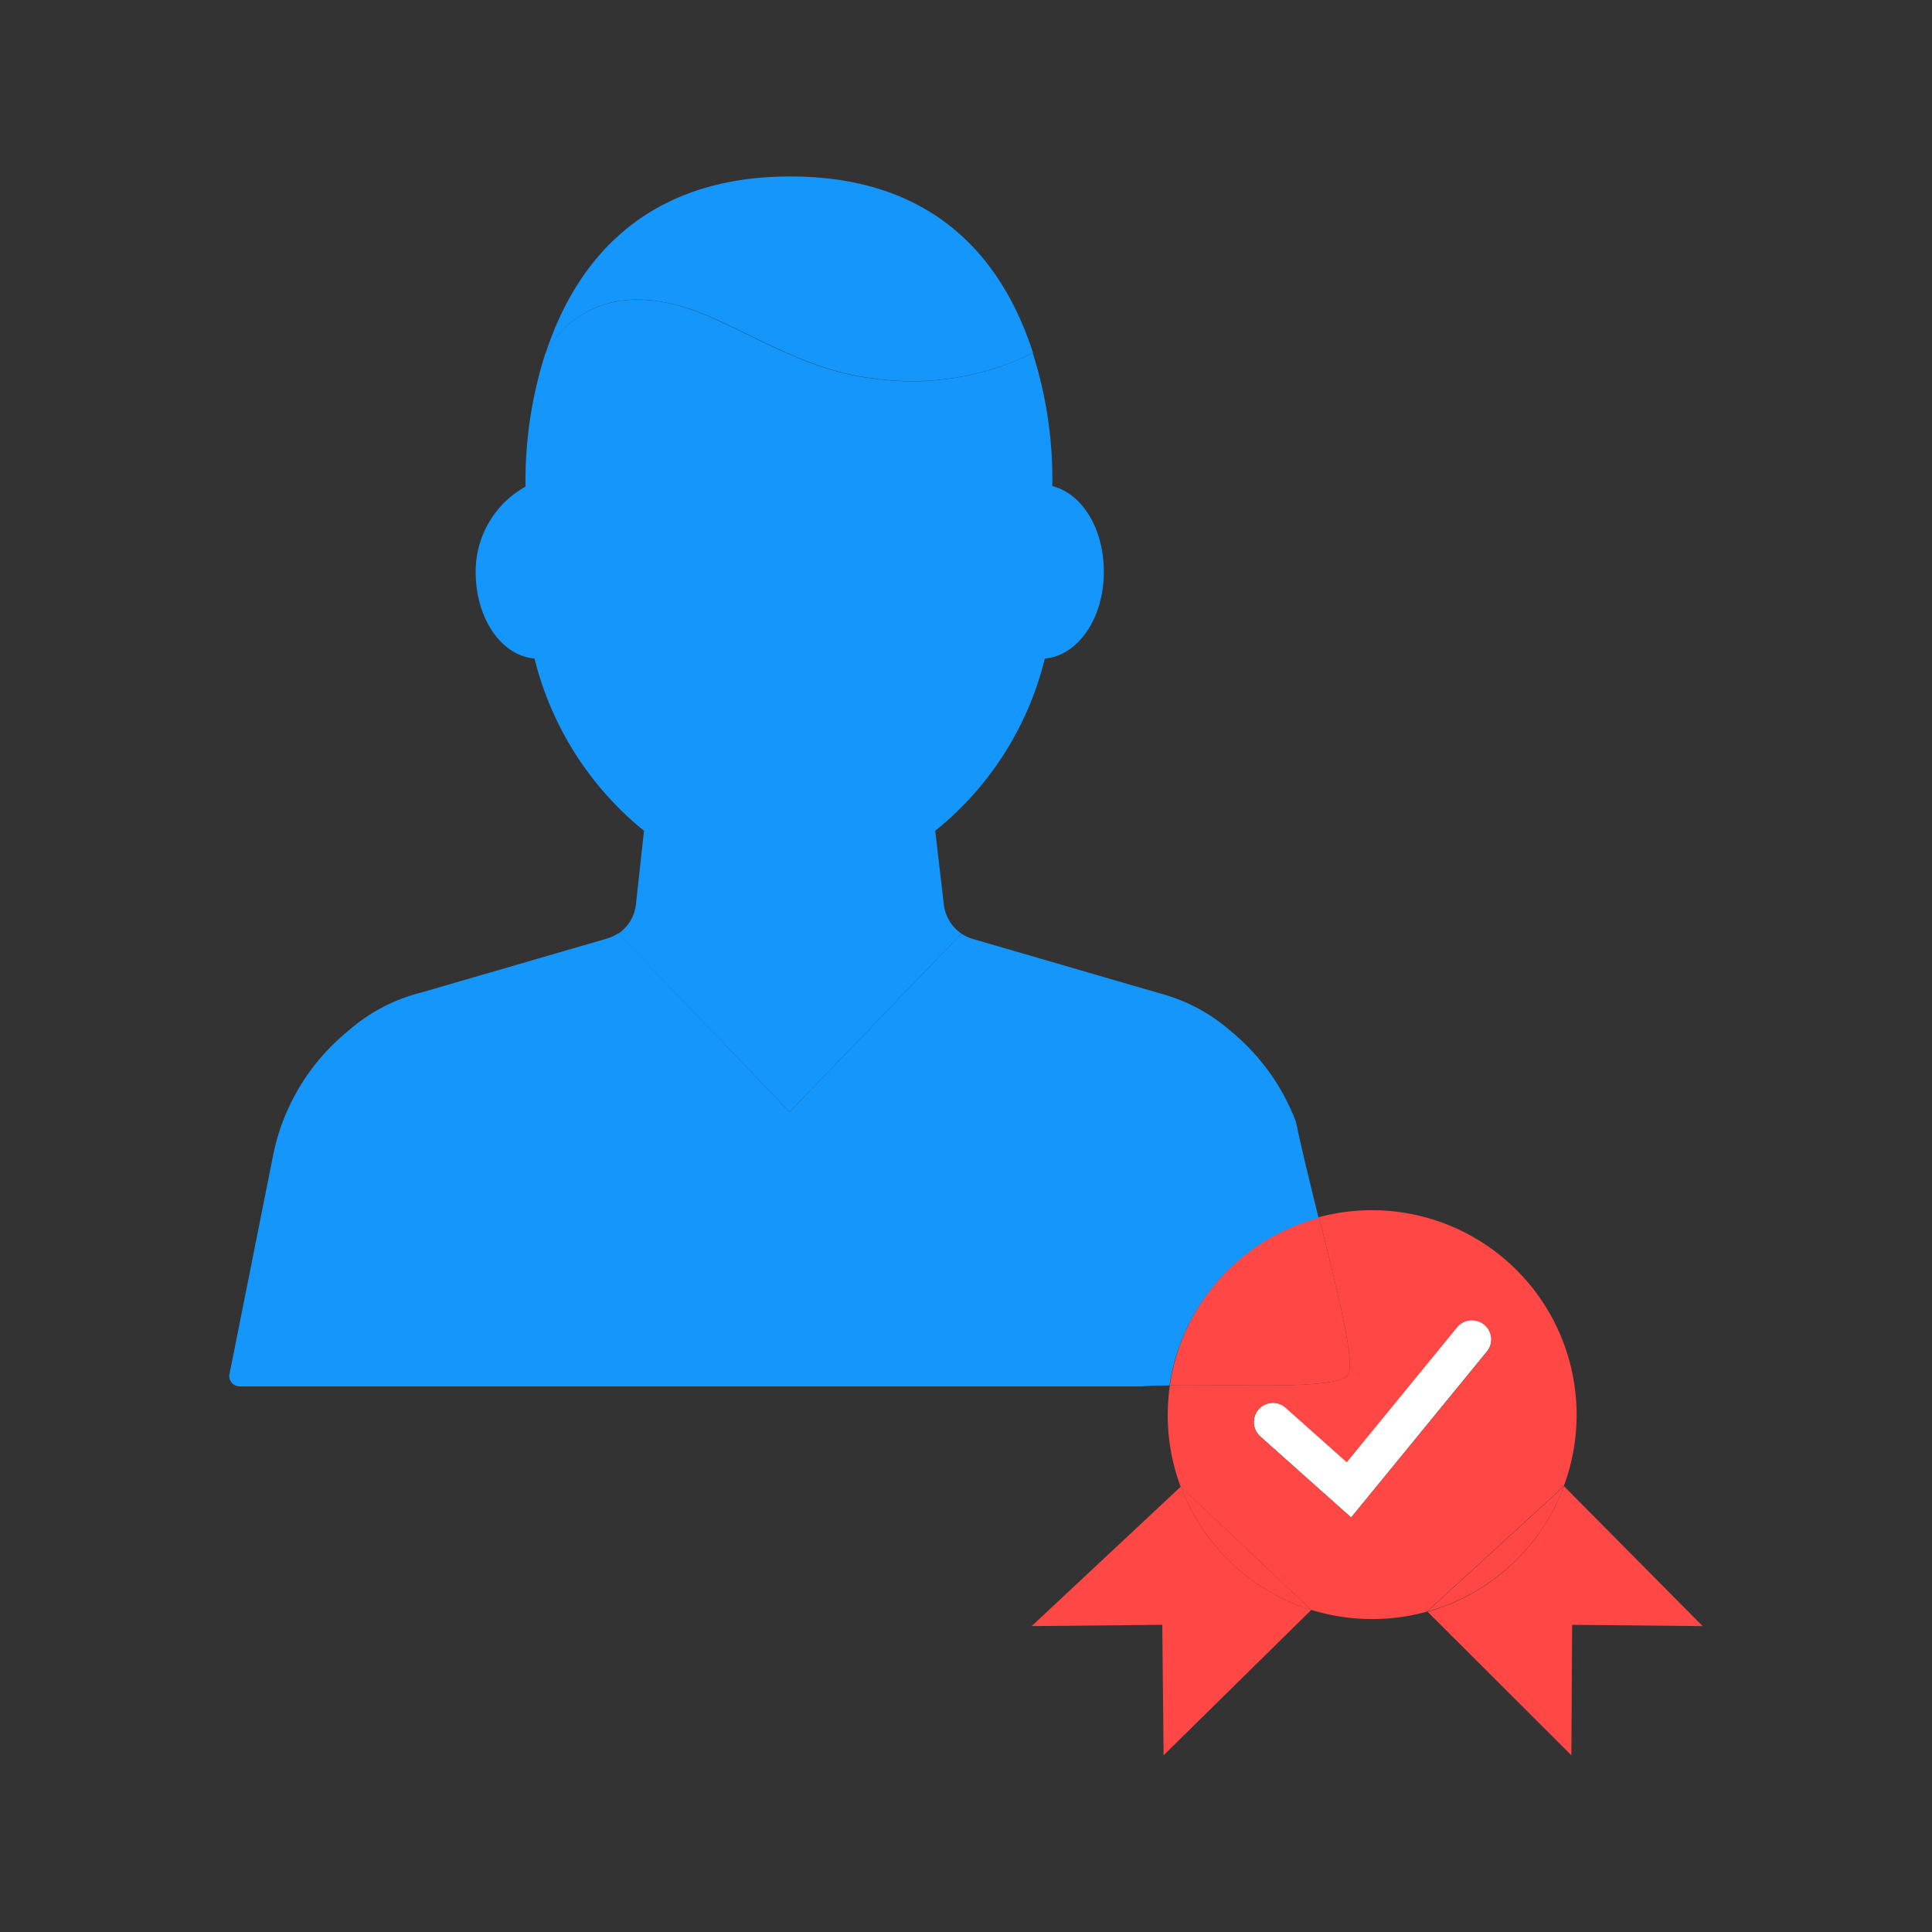
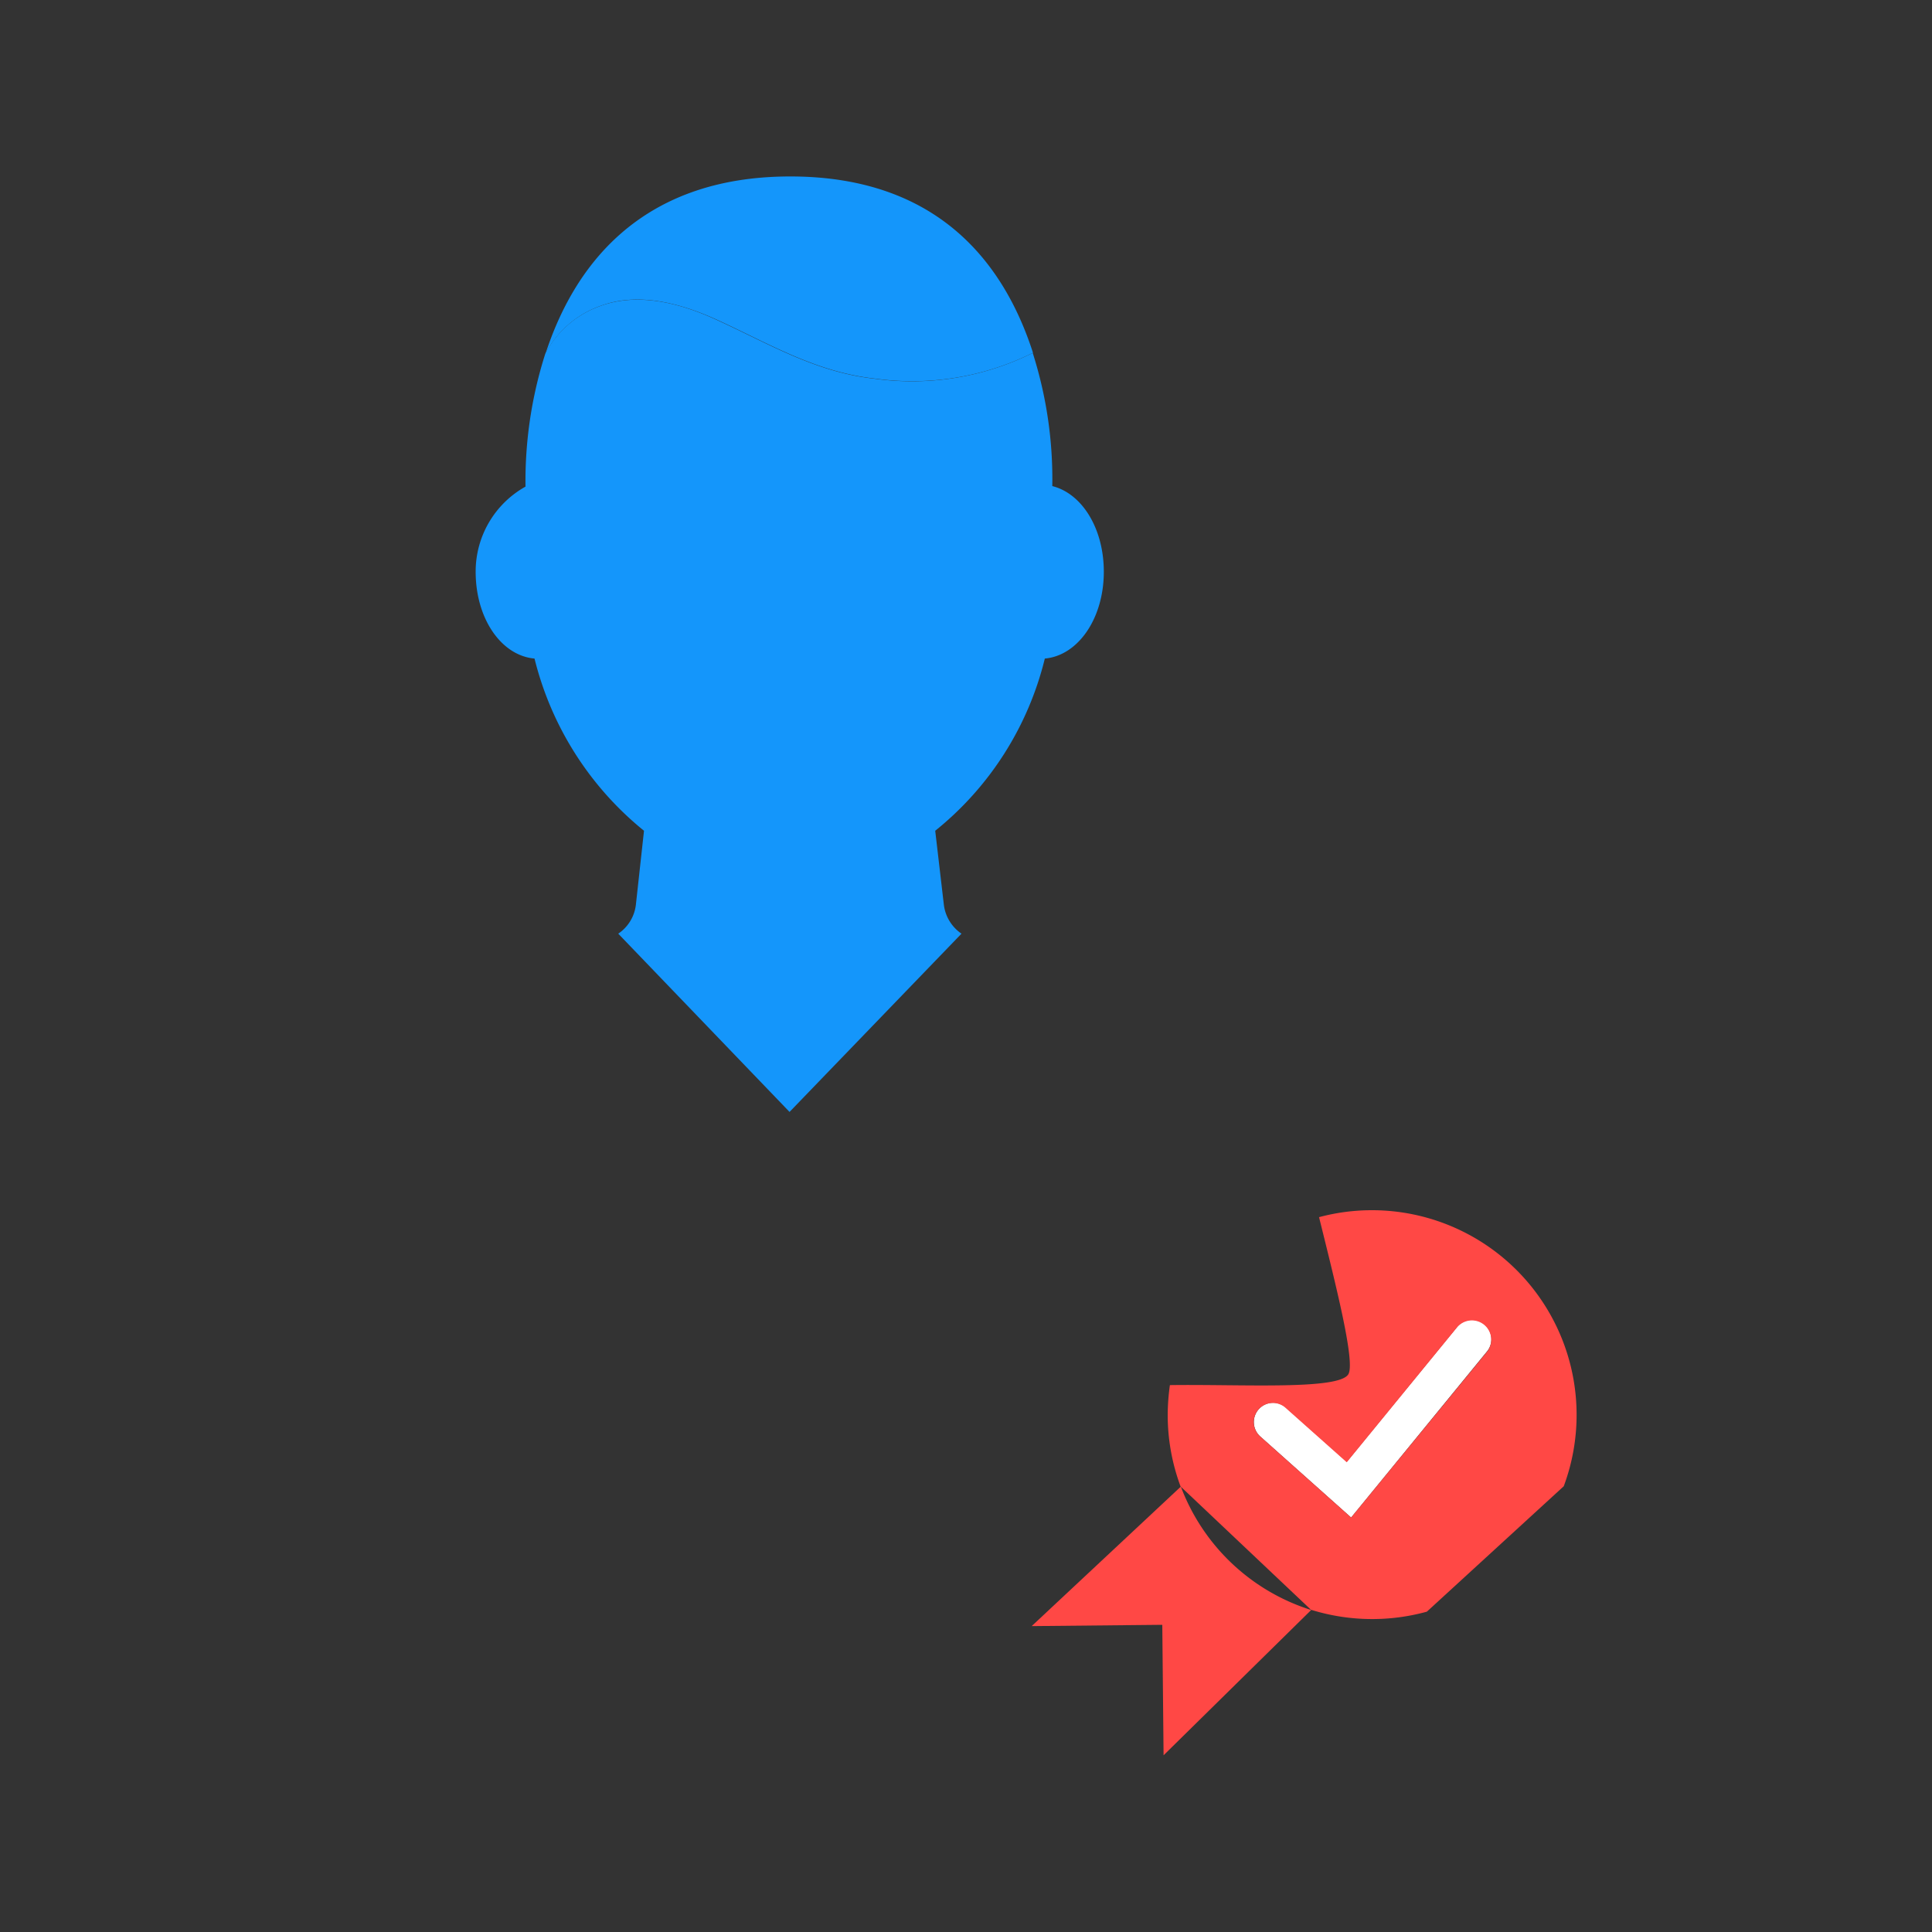
<svg xmlns="http://www.w3.org/2000/svg" id="Layer_1" data-name="Layer 1" viewBox="0 0 150 150">
  <rect x="0" y="0" width="150" height="150" fill="#333333" stroke="none" />
  <defs>
    <style>.cls-1{fill:#ff4845;}.cls-2{fill:#1496fb;}.cls-3{fill:#fff;}</style>
  </defs>
-   <path class="cls-1" d="M121.43,115.39l10.76,10.86-10.13-.1L122,136.28l-11.16-11.14h0A15.91,15.91,0,0,0,121.43,115.39Z" />
-   <path class="cls-1" d="M110.8,125.13l10.63-9.74A15.91,15.91,0,0,1,110.8,125.13Z" />
-   <path class="cls-1" d="M102.41,94.5c1.38,5.56,2.79,11.18,2.29,12.17-.65,1.28-8.38.79-13.87.87A15.89,15.89,0,0,1,102.41,94.5Z" />
+   <path class="cls-1" d="M102.41,94.5A15.89,15.89,0,0,1,102.41,94.5Z" />
  <path class="cls-1" d="M101.8,125,90.34,136.28l-.1-10.13-10.14.1,11.58-10.83A15.92,15.92,0,0,0,101.8,125Z" />
-   <path class="cls-1" d="M91.68,115.42,101.8,125A15.92,15.92,0,0,1,91.68,115.42Z" />
-   <path class="cls-2" d="M61.3,86.33,74.65,72.49h0a3.21,3.21,0,0,0,.88.41L90,77.11a13.65,13.65,0,0,1,5.62,3,16.75,16.75,0,0,1,5,7c.44,2.12,1.1,4.79,1.76,7.46a15.89,15.89,0,0,0-11.58,13c-.76,0-1.49,0-2.14.07H18.61a.81.81,0,0,1-.63-.3.77.77,0,0,1-.16-.67l3.39-17A16.67,16.67,0,0,1,27,80.07a13.55,13.55,0,0,1,5.67-3l14.45-4.2a3.21,3.21,0,0,0,.88-.41Z" />
  <path class="cls-3" d="M97.85,111.53a1.5,1.5,0,0,1,2-2.24l4.72,4.2,8.53-10.43a1.5,1.5,0,1,1,2.32,1.9L104.9,117.82Z" />
  <path class="cls-1" d="M97.73,109.41a1.49,1.49,0,0,0,.12,2.12l7.05,6.29L115.41,105a1.5,1.5,0,1,0-2.32-1.9l-8.53,10.43-4.72-4.2A1.48,1.48,0,0,0,97.73,109.41Zm-6.9-1.87c5.49-.08,13.22.41,13.87-.87.5-1-.91-6.61-2.29-12.17a15.89,15.89,0,0,1,19,20.89l-10.63,9.74a0,0,0,0,1,0,0,16,16,0,0,1-9-.15l-10.12-9.57a15.93,15.93,0,0,1-1-5.59A17.27,17.27,0,0,1,90.83,107.54Z" />
  <path class="cls-2" d="M81.7,37.74c2.31.58,4,3.29,4,6.65,0,3.63-2,6.51-4.58,6.74A24.65,24.65,0,0,1,72.61,64.5l.67,5.74a3.19,3.19,0,0,0,1.37,2.25L61.3,86.33,48,72.49a3.14,3.14,0,0,0,1.37-2.25L50,64.5a24.88,24.88,0,0,1-8.5-13.37c-2.59-.23-4.57-3.11-4.57-6.74a7.55,7.55,0,0,1,3.87-6.61,32.51,32.51,0,0,1,1.54-10.33,7.71,7.71,0,0,1,4.29-3.7c2.93-1.07,6.21-.21,9,1.08,4.09,1.87,7.66,4.06,12.25,4.57a21,21,0,0,0,12.3-2A32.22,32.22,0,0,1,81.7,37.74Z" />
  <path class="cls-2" d="M80.2,27.39a21,21,0,0,1-12.3,2c-4.59-.51-8.16-2.7-12.25-4.57-2.83-1.29-6.11-2.15-9-1.08a7.71,7.71,0,0,0-4.29,3.7c2.13-6.53,7.16-13.74,19-13.74S78.1,20.88,80.2,27.39Z" />
</svg>